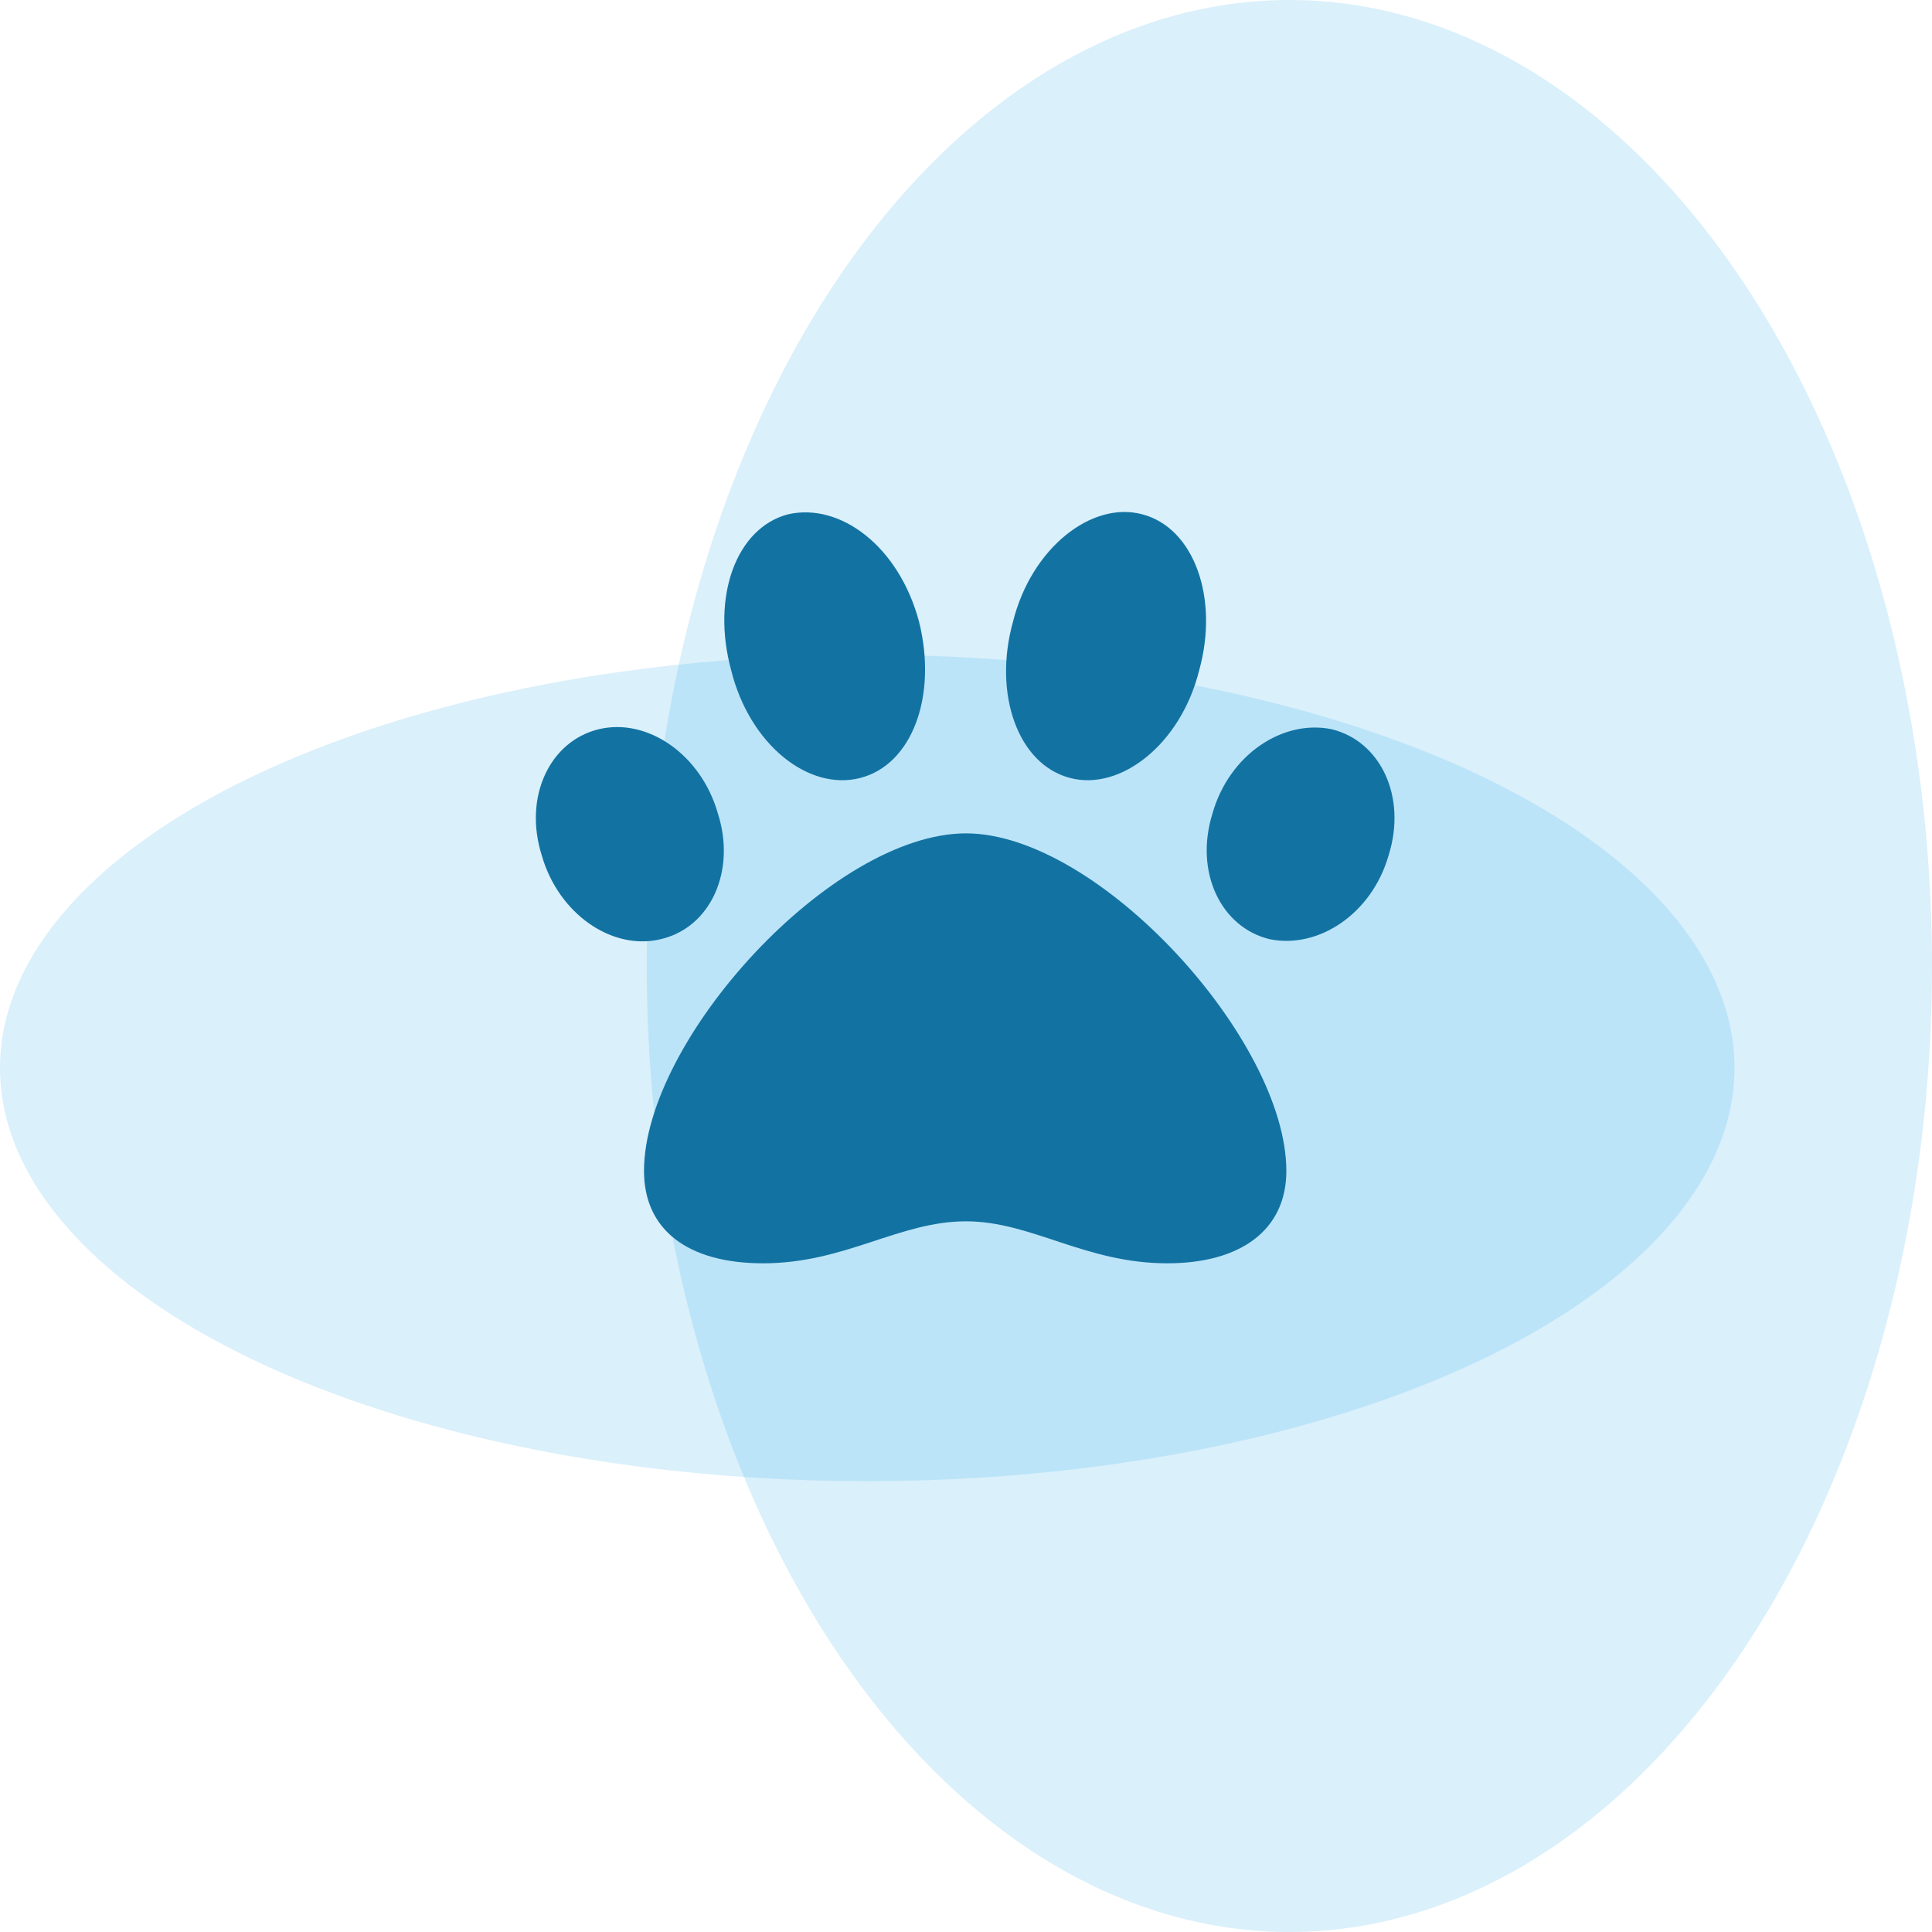
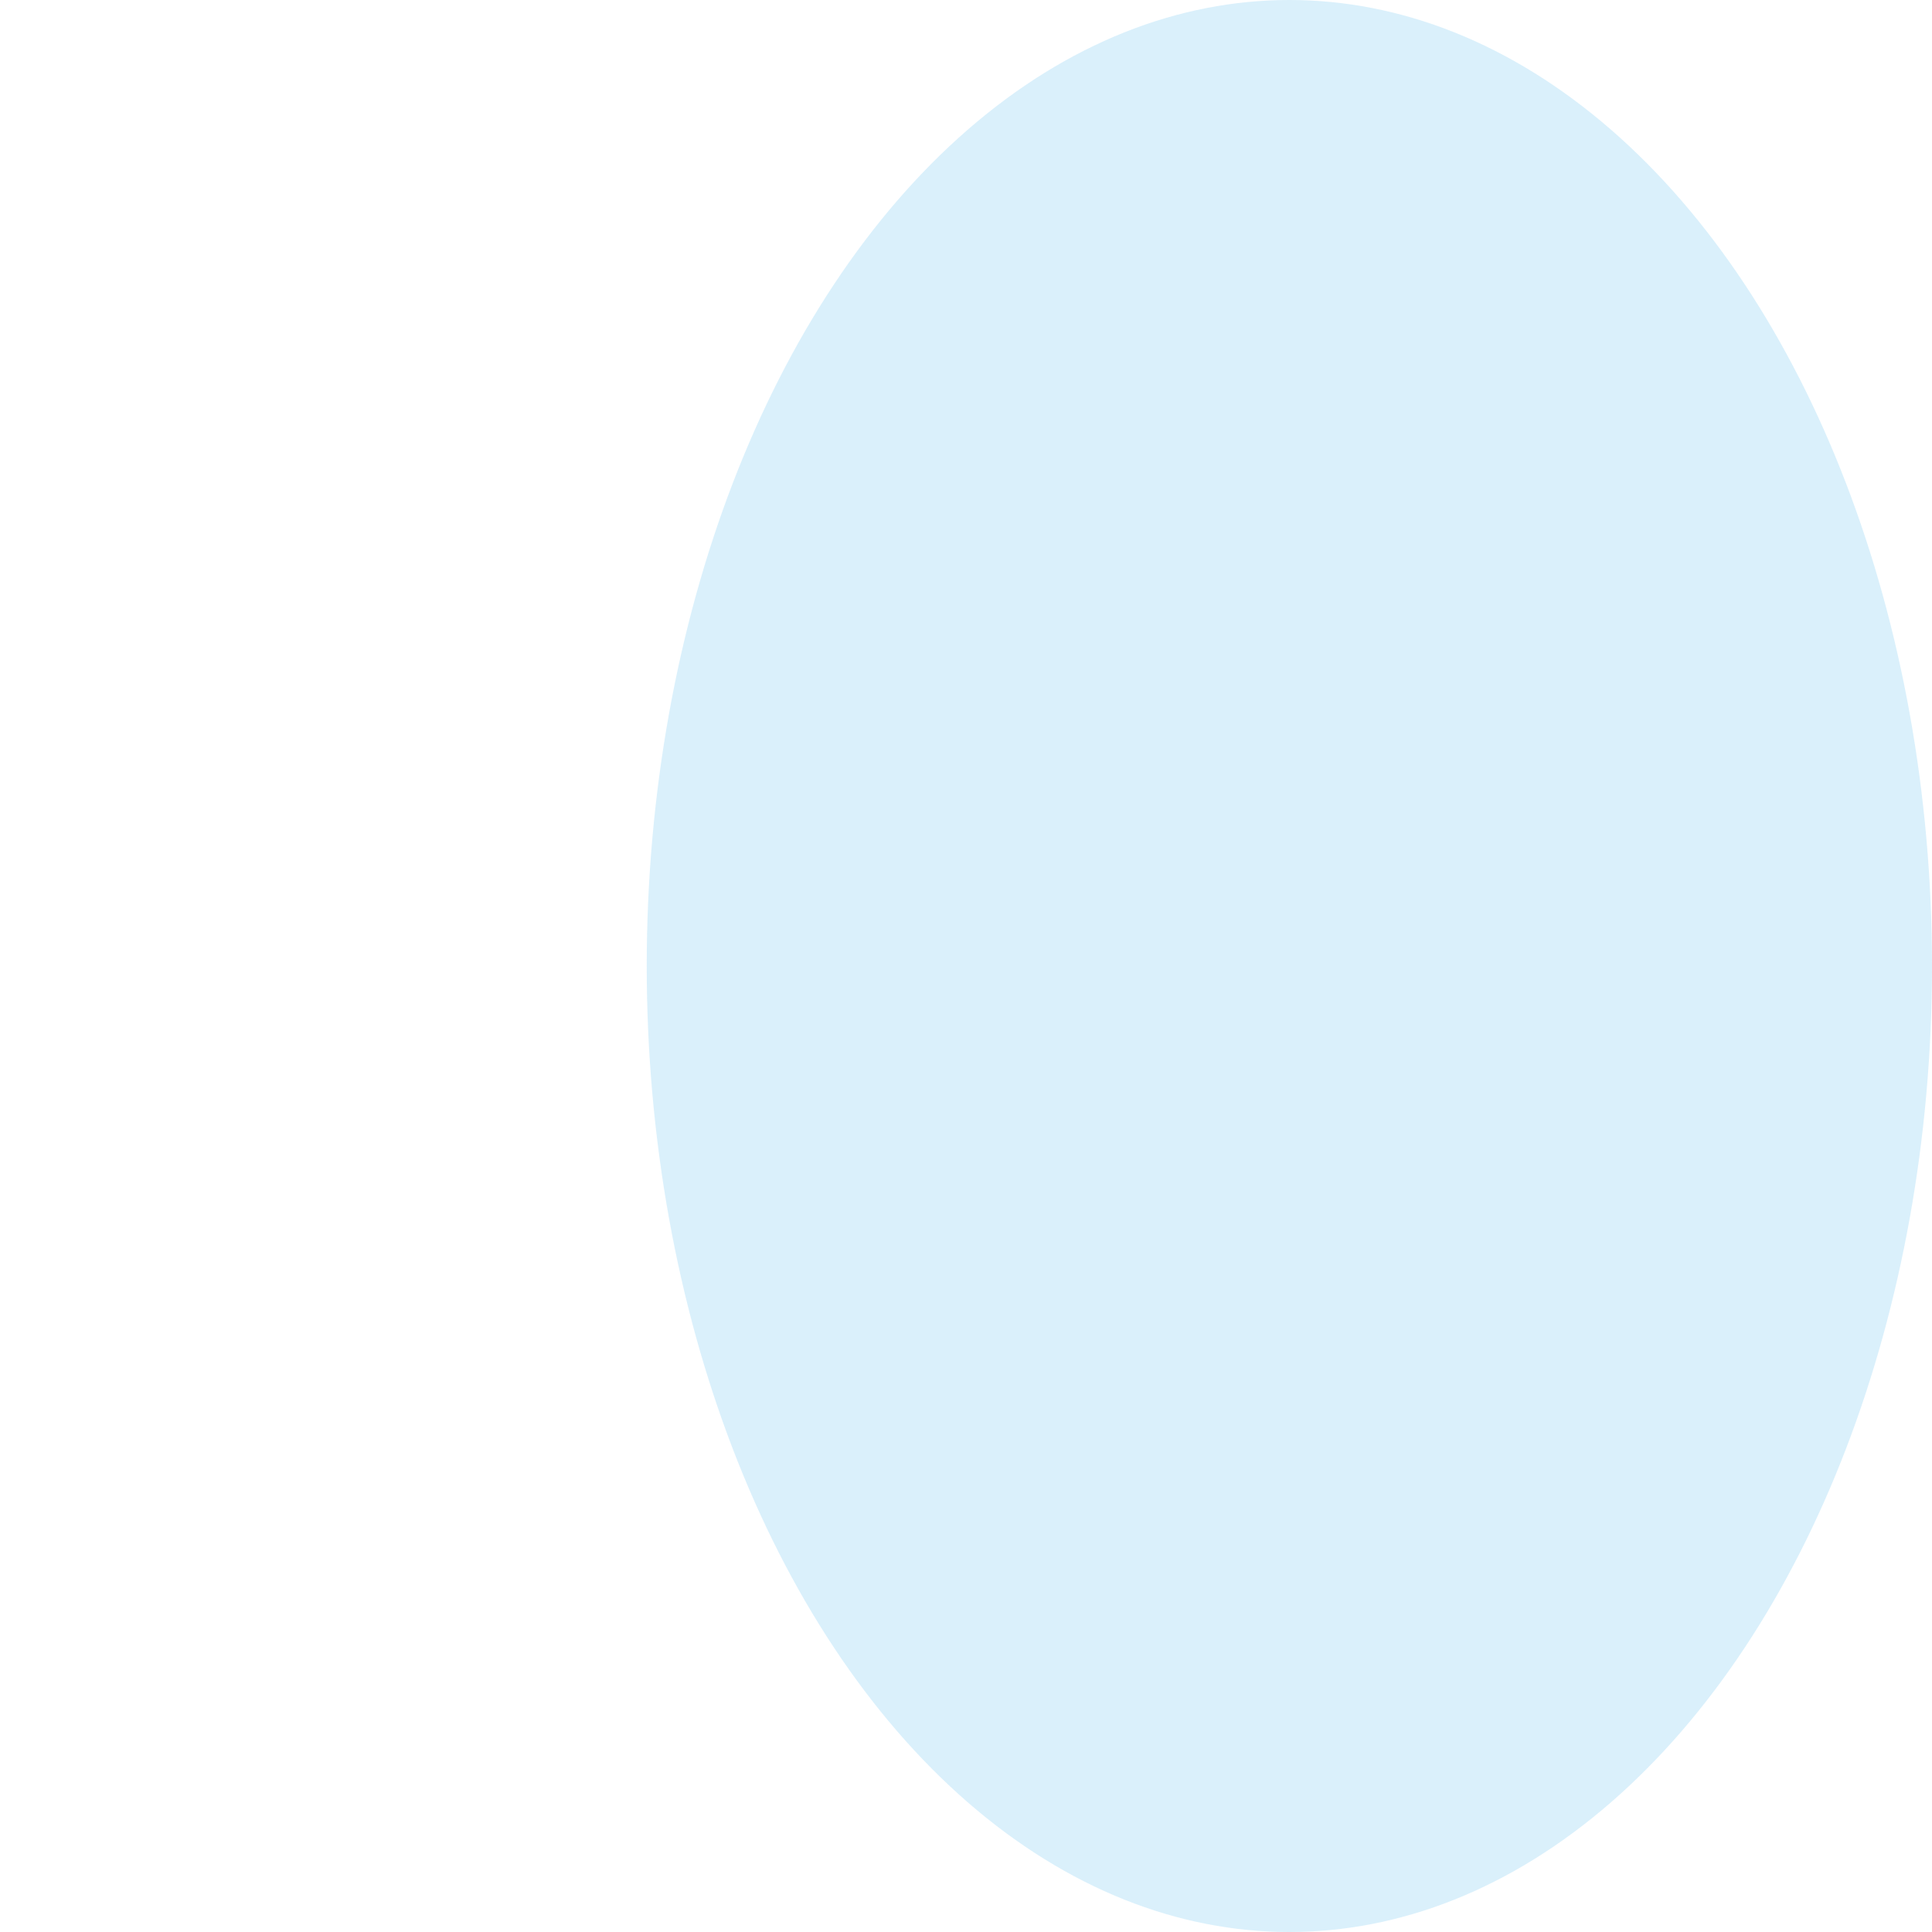
<svg xmlns="http://www.w3.org/2000/svg" width="900" height="900" viewBox="0 0 900 900" fill="none">
-   <ellipse opacity="0.2" cx="404" cy="497.5" rx="404" ry="192.5" fill="#49B8EF" />
  <ellipse opacity="0.2" cx="600.636" cy="450" rx="299.364" ry="450" fill="#49B8EF" />
-   <path d="M450.008 388.213C387.505 388.213 300.002 484.444 300.002 545.468C300.002 572.851 320.315 588.498 355.473 588.498C393.756 588.498 418.757 568.939 450.008 568.939C480.478 568.939 505.479 588.498 543.762 588.498C578.138 588.498 599.232 572.851 599.232 545.468C599.232 484.444 511.729 388.213 450.008 388.213ZM334.378 378.825C326.565 351.442 301.565 334.23 278.907 339.707C256.25 345.183 243.75 371.001 252.344 398.384C260.157 425.767 285.158 442.979 307.815 437.502C331.253 432.026 342.972 405.425 334.378 378.825ZM400.787 362.395C425.007 356.136 436.726 324.059 428.132 289.635C418.757 254.429 391.412 234.087 367.192 239.564C342.972 245.823 331.253 277.9 340.629 312.324C349.223 346.748 376.567 368.654 400.787 362.395ZM620.327 339.707C597.67 335.012 572.669 351.442 564.856 378.825C556.262 406.208 568.762 432.026 591.42 437.502C614.077 442.196 639.078 425.767 646.891 398.384C655.485 371.001 642.984 345.183 620.327 339.707ZM498.447 362.395C521.886 368.654 550.012 346.748 558.606 312.324C567.981 278.682 556.262 245.823 532.042 239.564C508.604 233.305 480.478 255.211 471.884 289.635C462.508 323.277 474.228 356.136 498.447 362.395Z" fill="#1273A3" />
</svg>